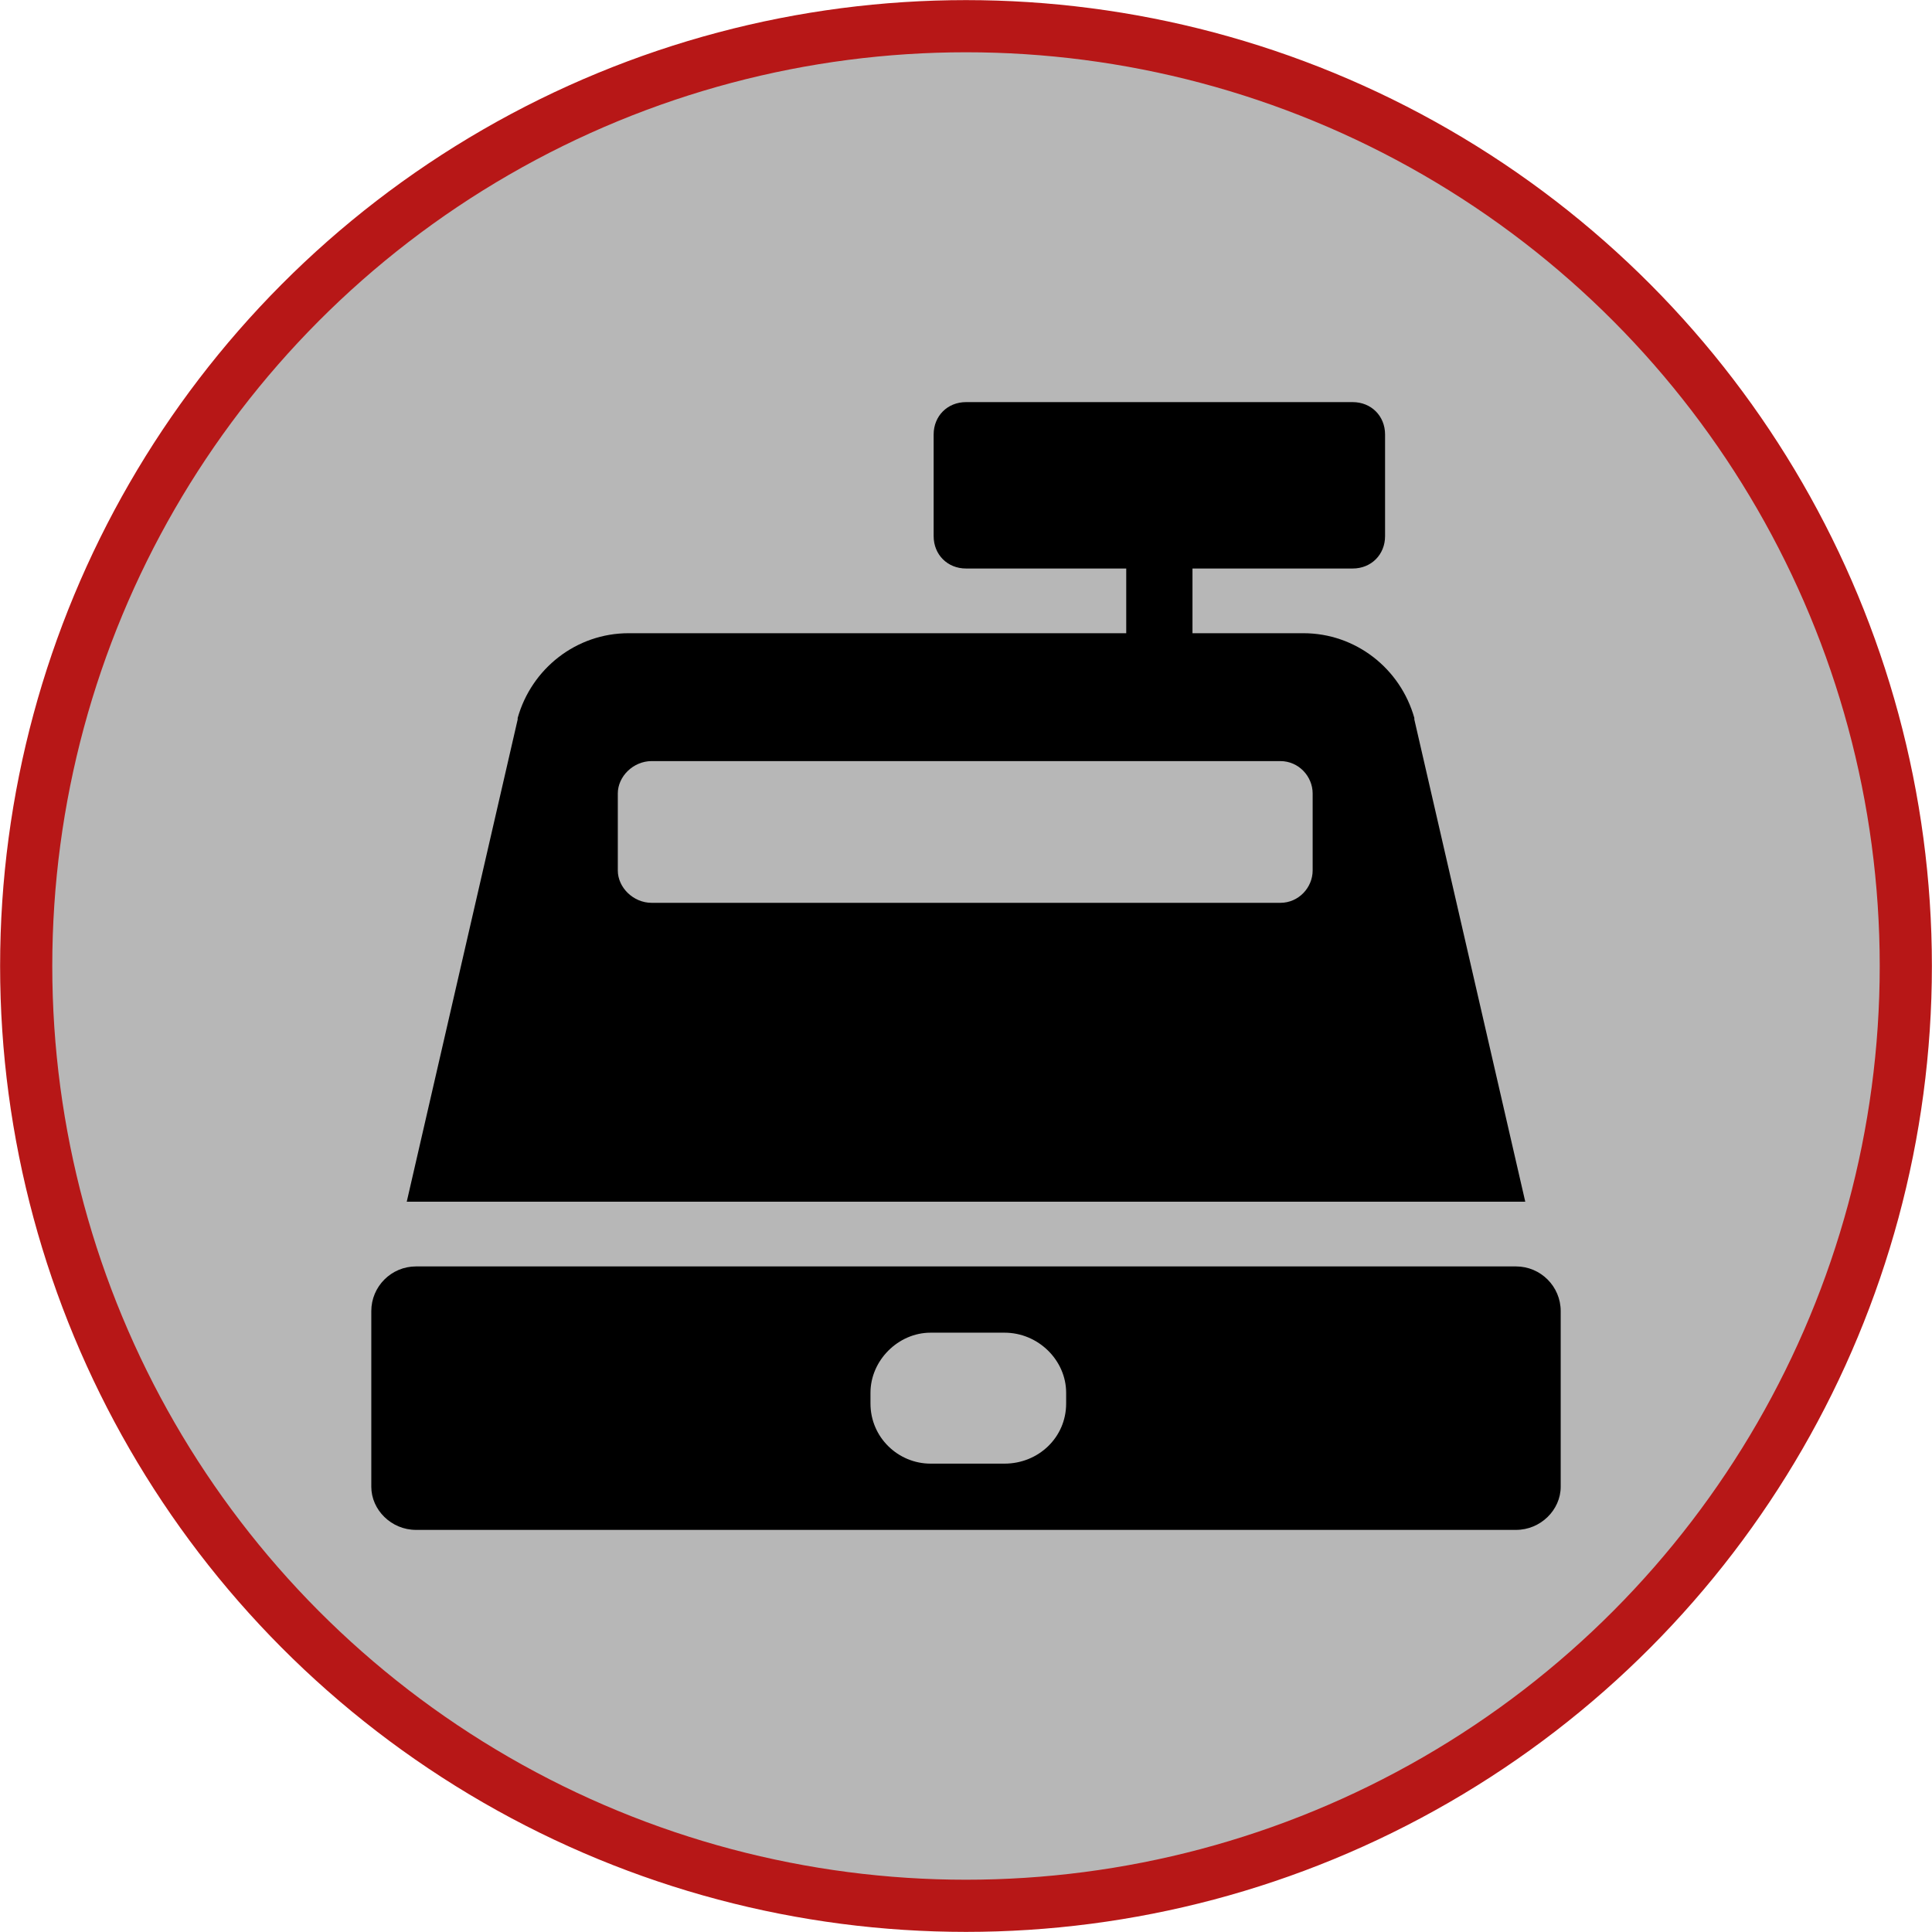
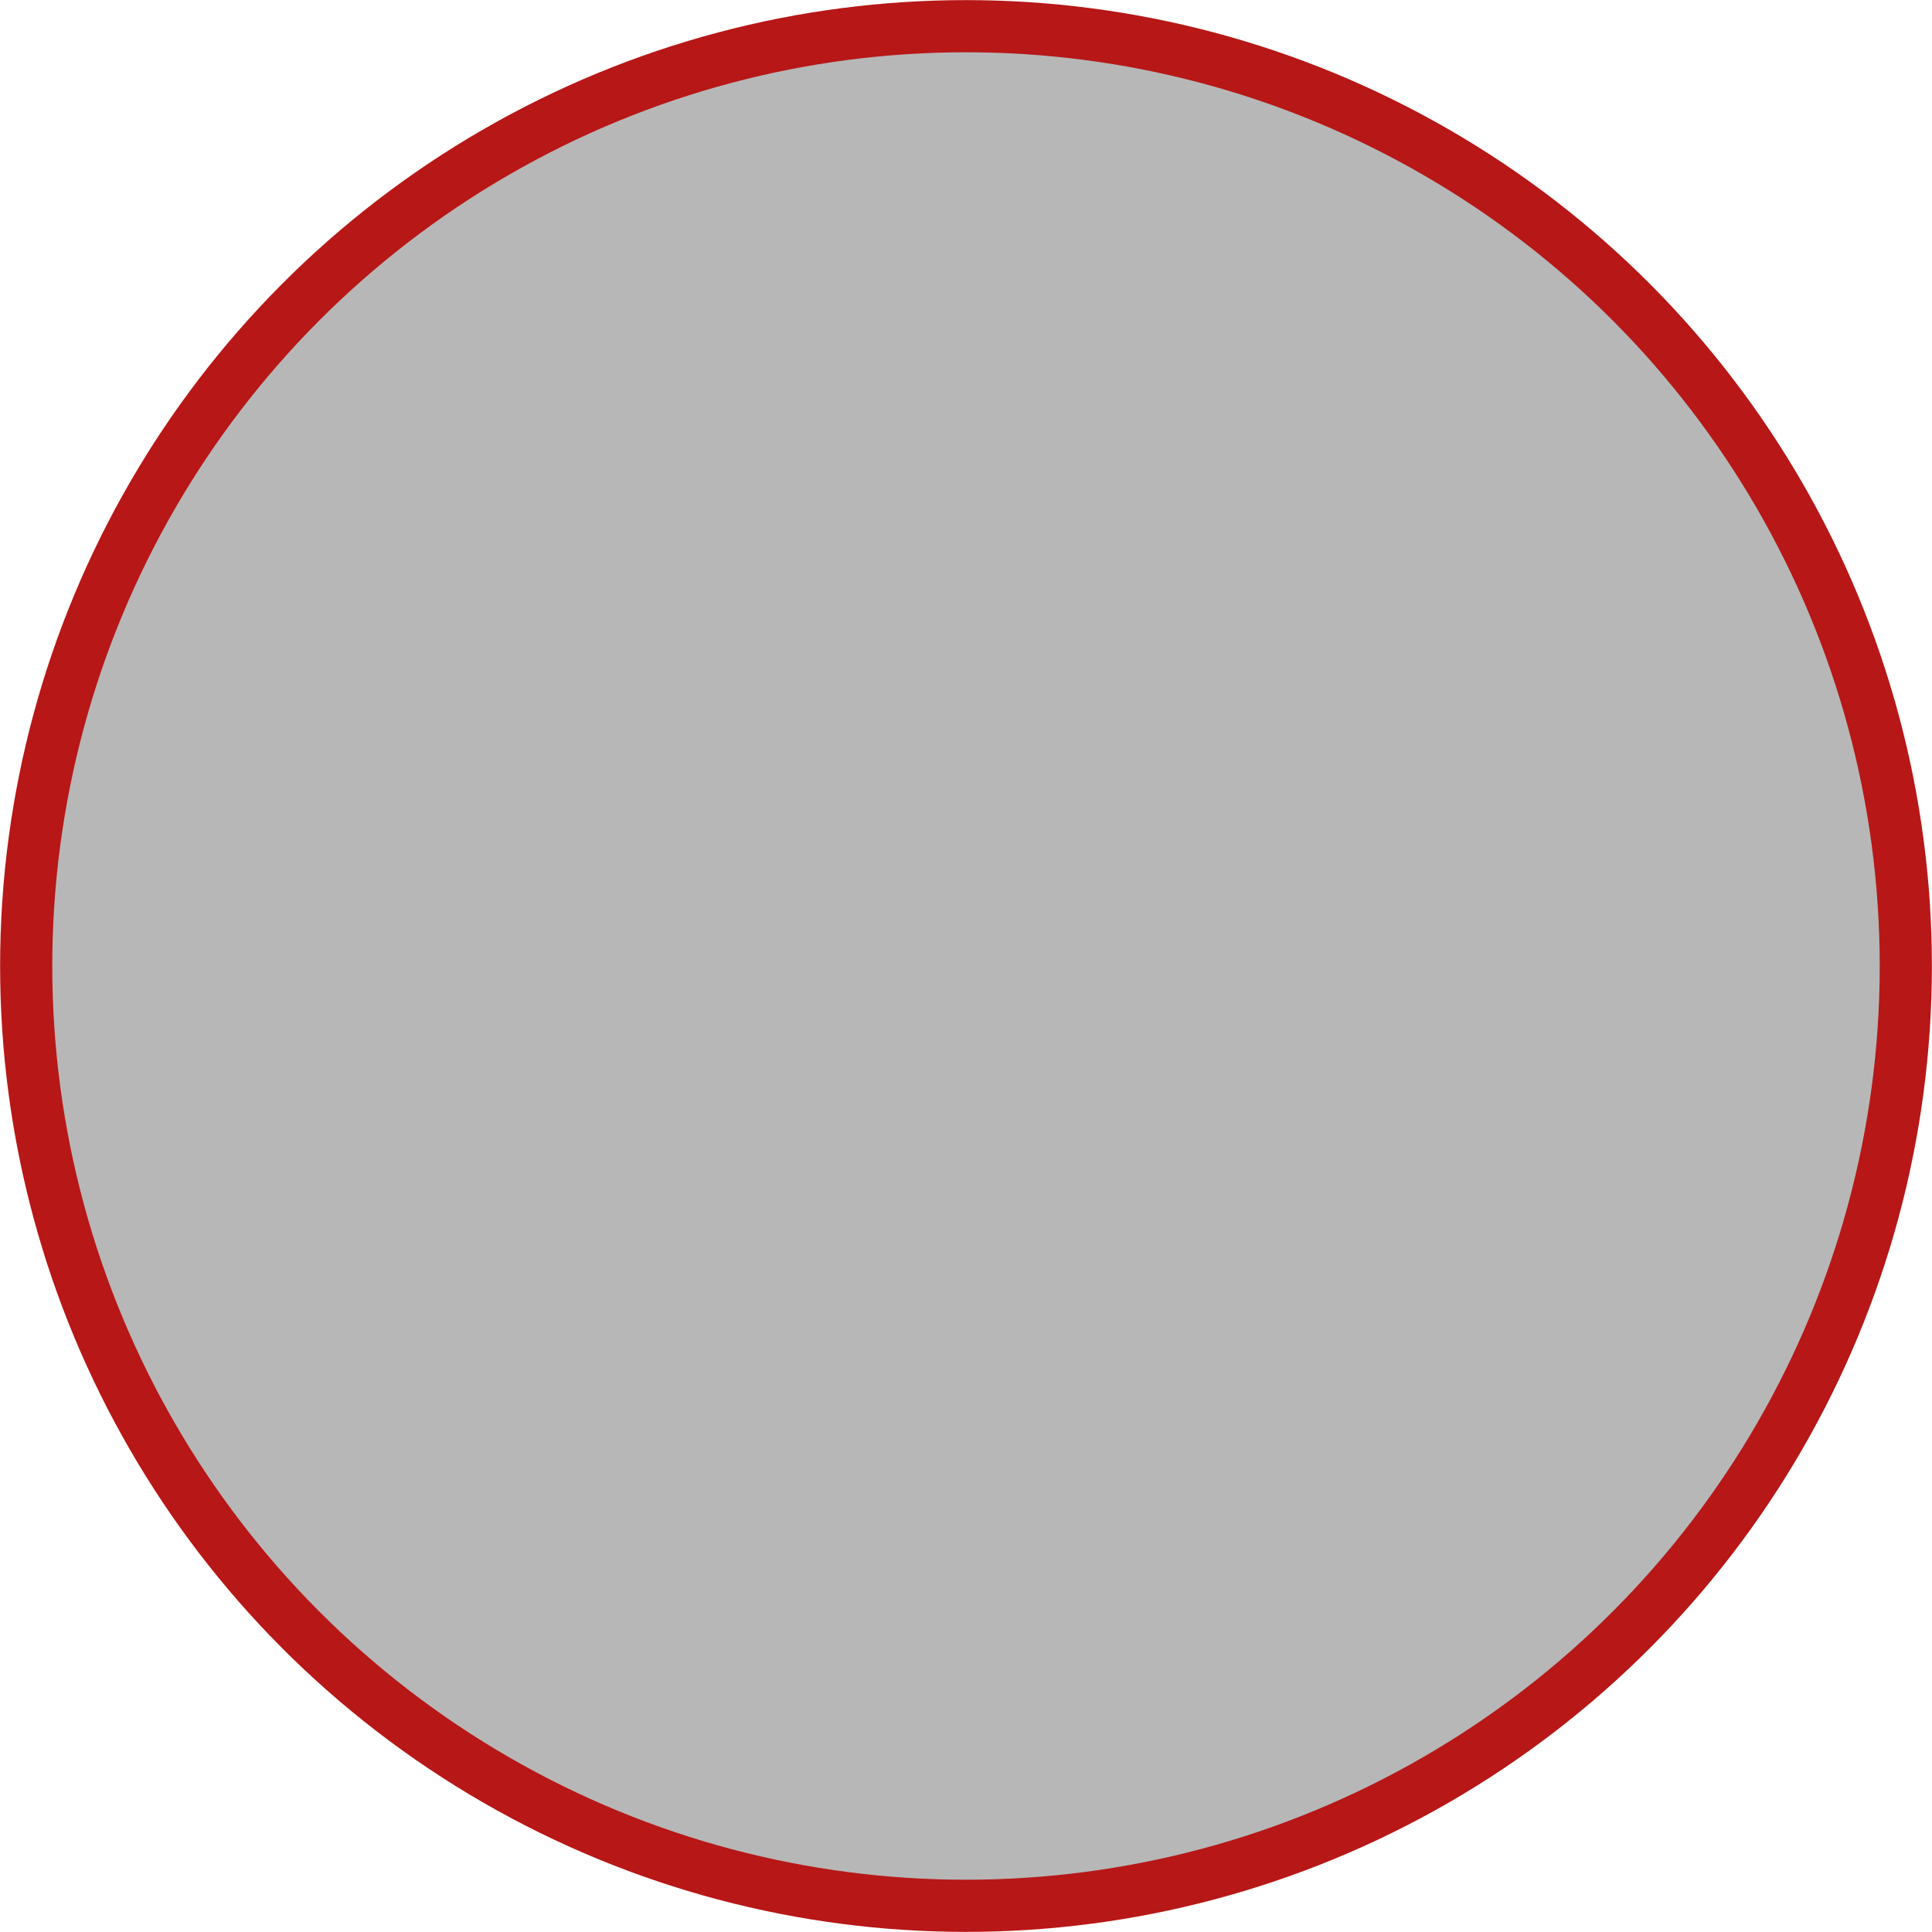
<svg xmlns="http://www.w3.org/2000/svg" xml:space="preserve" width="12.539mm" height="12.539mm" version="1.1" style="shape-rendering:geometricPrecision; text-rendering:geometricPrecision; image-rendering:optimizeQuality; fill-rule:evenodd; clip-rule:evenodd" viewBox="0 0 1254 1254">
  <defs>
    <style type="text/css">
   
    .str0 {stroke:#B71717;stroke-width:33.86}
    .fil0 {fill:#B7B7B7}
    .fil1 {fill:black}
   
  </style>
  </defs>
  <g id="Ebene_x0020_1">
    <circle class="fil0 str0" cx="627" cy="627" r="610" />
    <g id="cashier.eps">
-       <path class="fil1" d="M918 467c0,0 0,-1 0,-1 -9,-32 -38,-55 -72,-55l-72 0 0 -42 104 0c12,0 21,-9 21,-21l0 -66c0,-12 -9,-21 -21,-21l-251 0c-12,0 -21,9 -21,21l0 66c0,12 9,21 21,21l104 0 0 42 -323 0c-34,0 -63,23 -72,55 0,0 0,1 0,1l-72 313c2,0 4,0 6,0l714 0c2,0 4,0 6,0l-72 -313zm-66 98c0,11 -9,21 -21,21l-408 0c-12,0 -22,-10 -22,-21l0 -50c0,-11 10,-21 22,-21l408 0c12,0 21,10 21,21l0 50zm132 257l-714 0c-16,0 -29,13 -29,29l0 114c0,15 13,28 29,28l714 0c16,0 29,-13 29,-28l0 -114c0,-16 -13,-29 -29,-29zm-292 89c0,22 -18,39 -40,39l-48 0c-21,0 -39,-17 -39,-39l0 -7c0,-21 18,-39 39,-39l48 0c22,0 40,18 40,39l0 7z" />
-     </g>
+       </g>
  </g>
</svg>